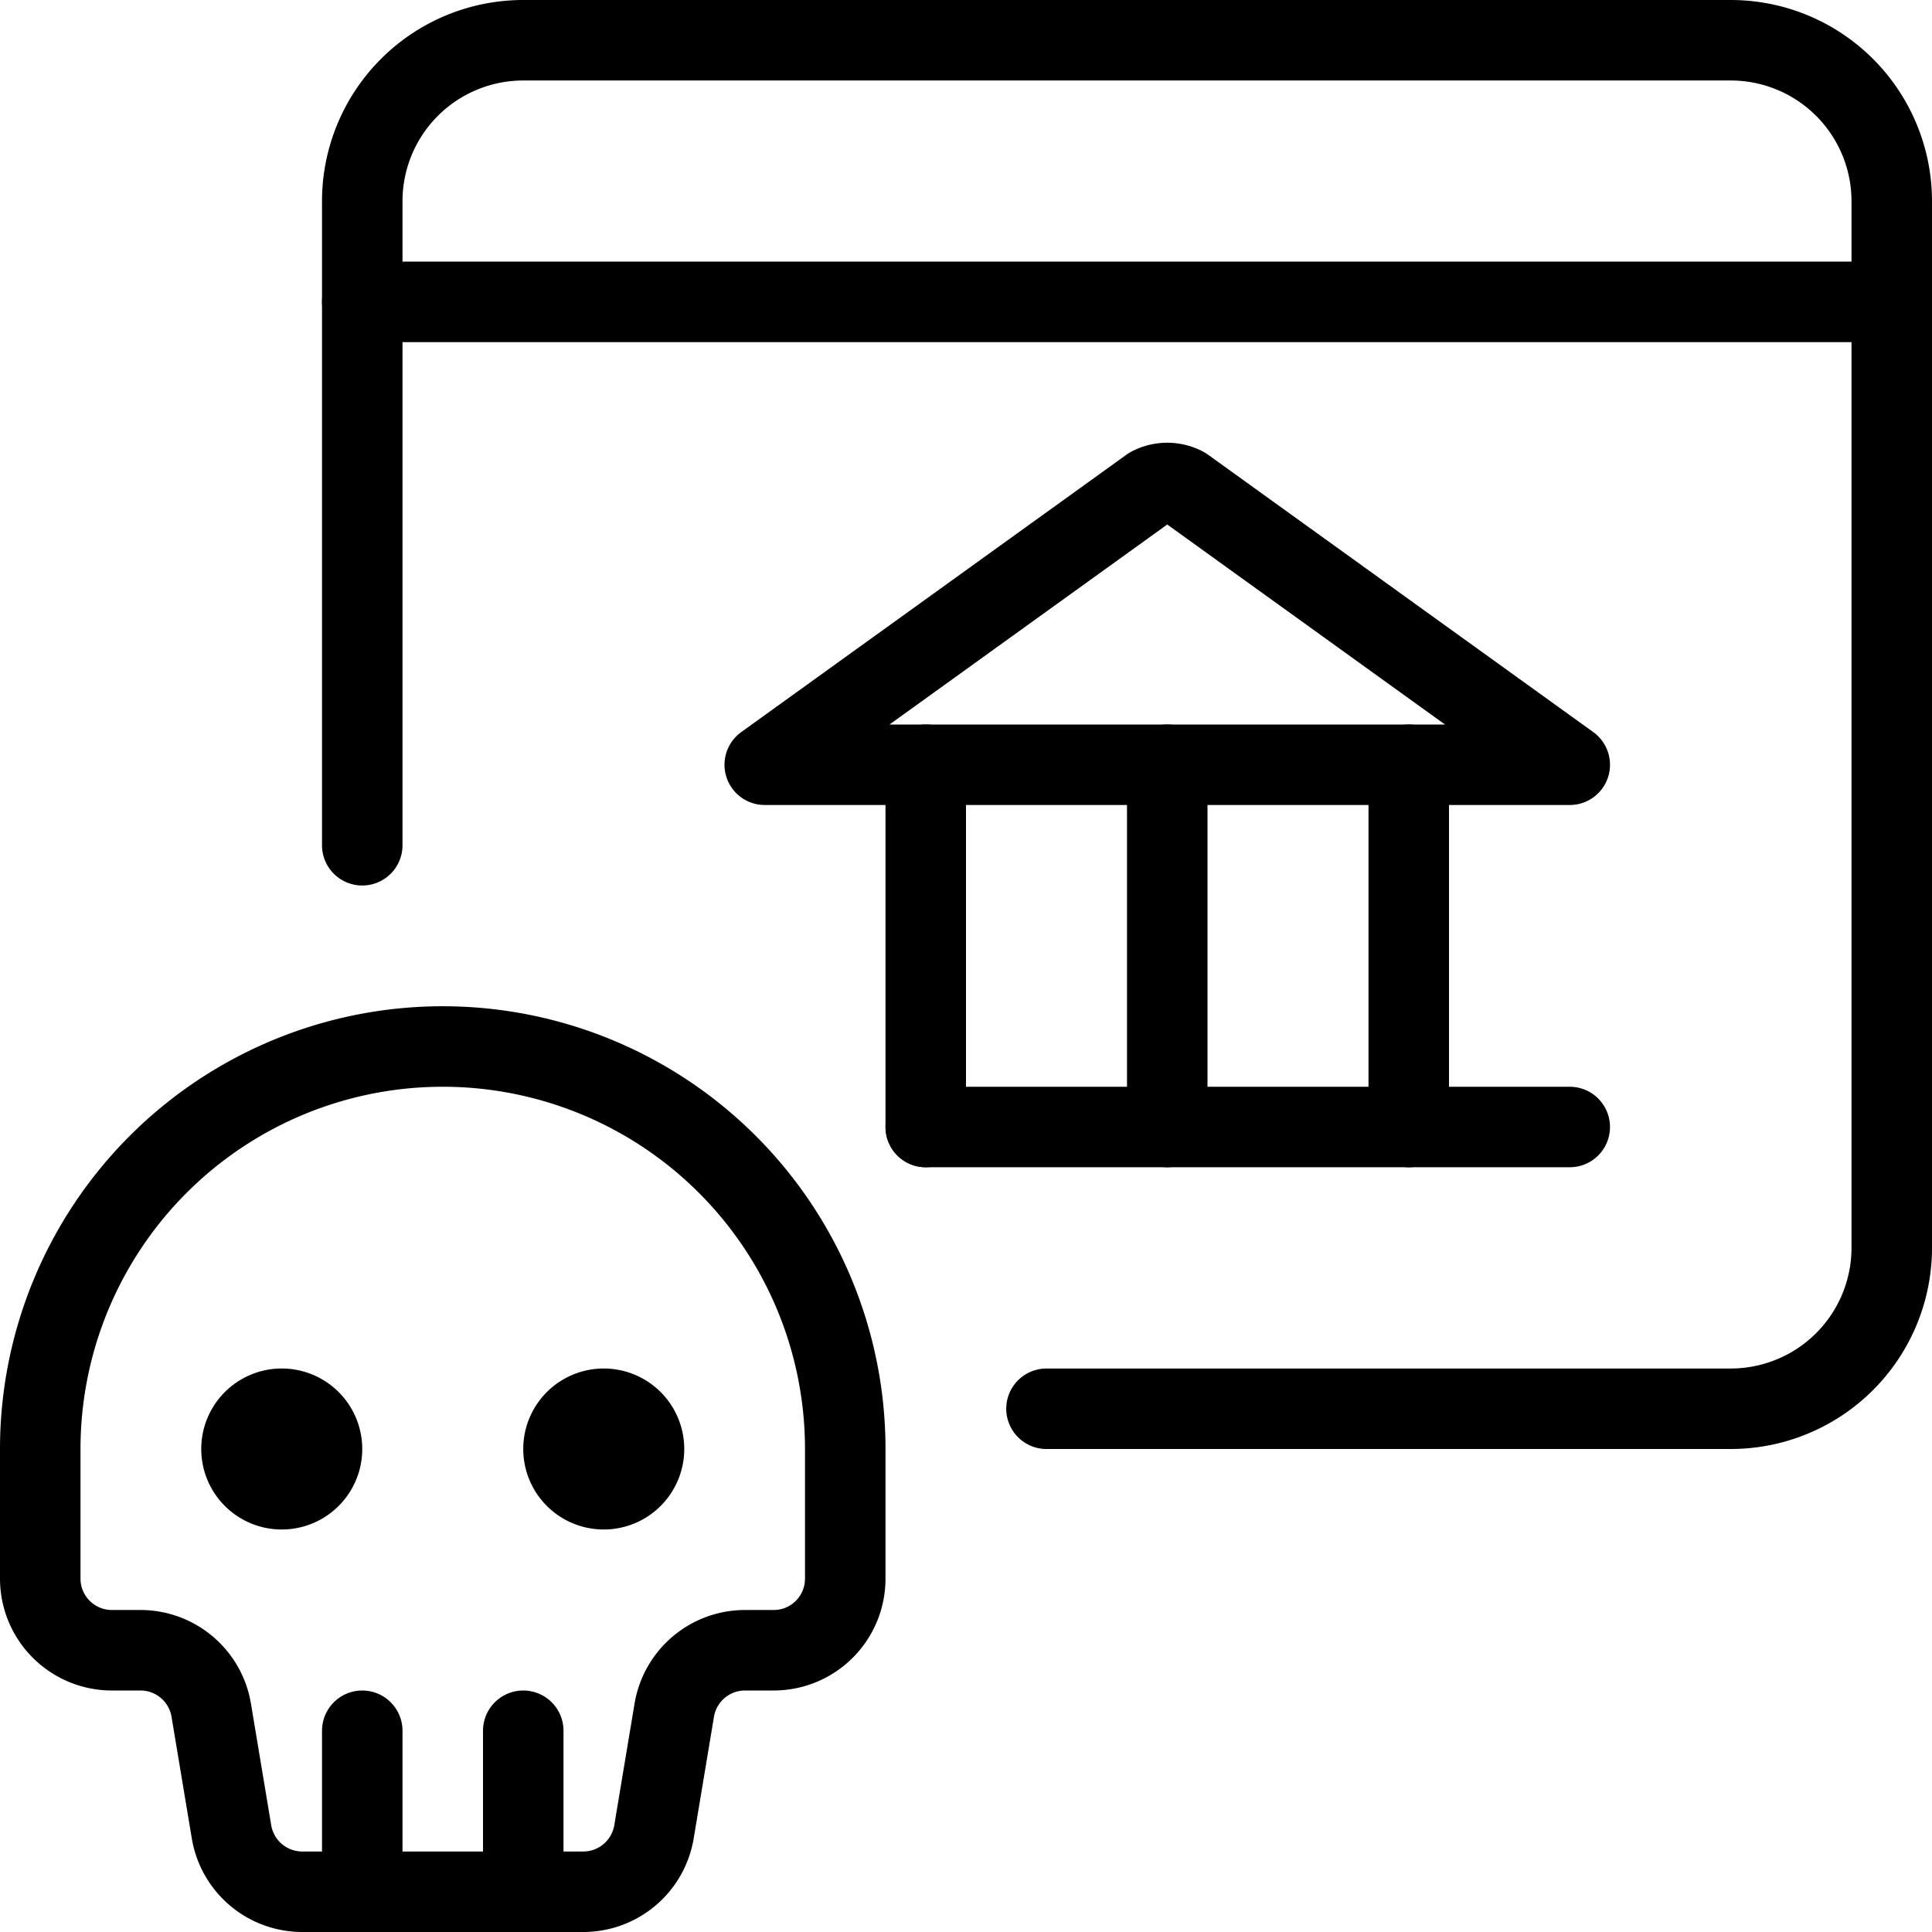
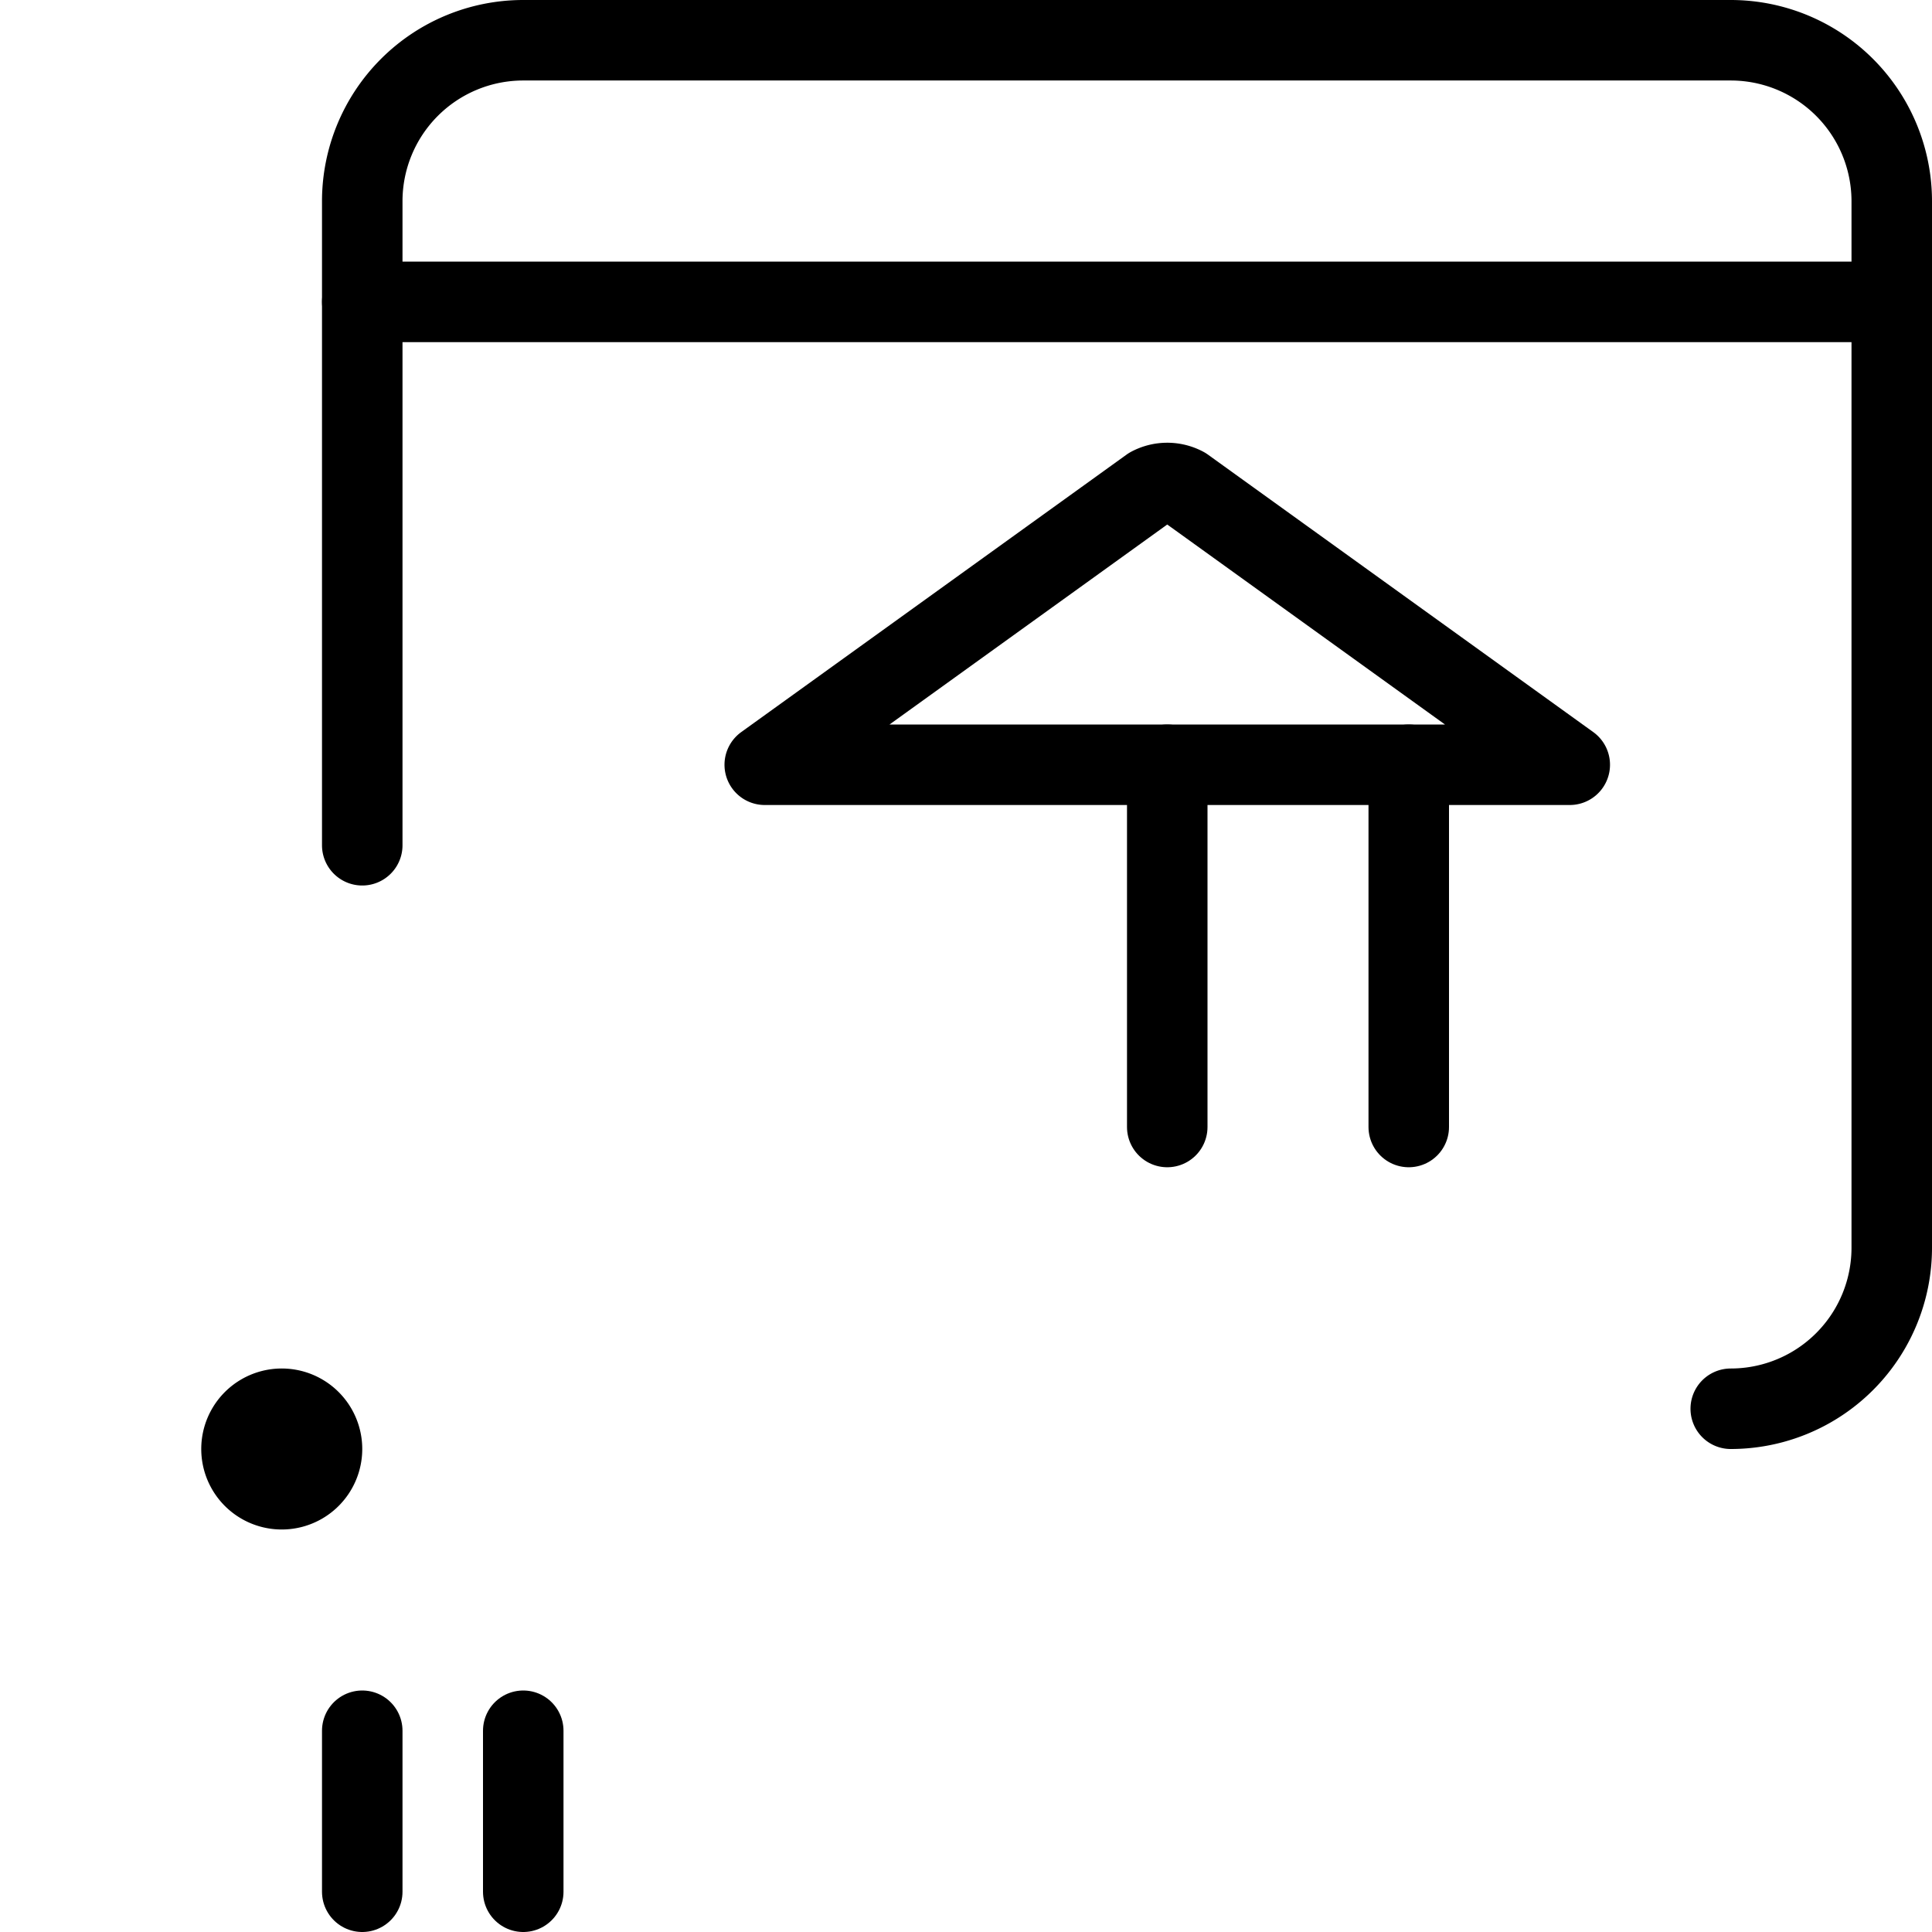
<svg xmlns="http://www.w3.org/2000/svg" viewBox="0 0 24 24">
  <defs />
-   <path d="M4.5 10.5v-8a2 2 0 0 1 2 -2h15a2 2 0 0 1 2 2v13a2 2 0 0 1 -2 2H13" fill="none" stroke="#000000" stroke-linecap="round" stroke-linejoin="round" stroke-width="1" />
+   <path d="M4.5 10.5v-8a2 2 0 0 1 2 -2h15a2 2 0 0 1 2 2v13a2 2 0 0 1 -2 2" fill="none" stroke="#000000" stroke-linecap="round" stroke-linejoin="round" stroke-width="1" />
  <path d="m4.5 3.75 19 0" fill="none" stroke="#000000" stroke-linecap="round" stroke-linejoin="round" stroke-width="1" />
  <path d="m9.5 9.5 4.787 -3.447a0.453 0.453 0 0 1 0.426 0L19.5 9.5Z" fill="none" stroke="#000000" stroke-linecap="round" stroke-linejoin="round" stroke-width="1" />
-   <path d="m11.5 14 8 0" fill="none" stroke="#000000" stroke-linecap="round" stroke-linejoin="round" stroke-width="1" />
  <path d="m14.5 9.5 0 4.5" fill="none" stroke="#000000" stroke-linecap="round" stroke-linejoin="round" stroke-width="1" />
-   <path d="m11.5 9.5 0 4.5" fill="none" stroke="#000000" stroke-linecap="round" stroke-linejoin="round" stroke-width="1" />
  <path d="m17.5 9.5 0 4.5" fill="none" stroke="#000000" stroke-linecap="round" stroke-linejoin="round" stroke-width="1" />
  <path d="m4.5 21.5 0 2" fill="none" stroke="#000000" stroke-linecap="round" stroke-linejoin="round" stroke-width="1" />
  <path d="m6.5 21.5 0 2" fill="none" stroke="#000000" stroke-linecap="round" stroke-linejoin="round" stroke-width="1" />
  <path d="M3 18a0.5 0.5 0 1 0 1 0 0.5 0.5 0 1 0 -1 0" fill="none" stroke="#000000" stroke-linecap="round" stroke-linejoin="round" stroke-width="1" />
-   <path d="M7 18a0.5 0.5 0 1 0 1 0 0.5 0.5 0 1 0 -1 0" fill="none" stroke="#000000" stroke-linecap="round" stroke-linejoin="round" stroke-width="1" />
-   <path d="M10.5 18a5 5 0 0 0 -10 0v1.61a0.89 0.89 0 0 0 0.89 0.89h0.356a0.891 0.891 0 0 1 0.878 0.744l0.252 1.512a0.891 0.891 0 0 0 0.878 0.744h3.492a0.891 0.891 0 0 0 0.878 -0.744l0.252 -1.512a0.891 0.891 0 0 1 0.878 -0.744h0.356a0.889 0.889 0 0 0 0.89 -0.89Z" fill="none" stroke="#000000" stroke-linecap="round" stroke-linejoin="round" stroke-width="1" />
</svg>